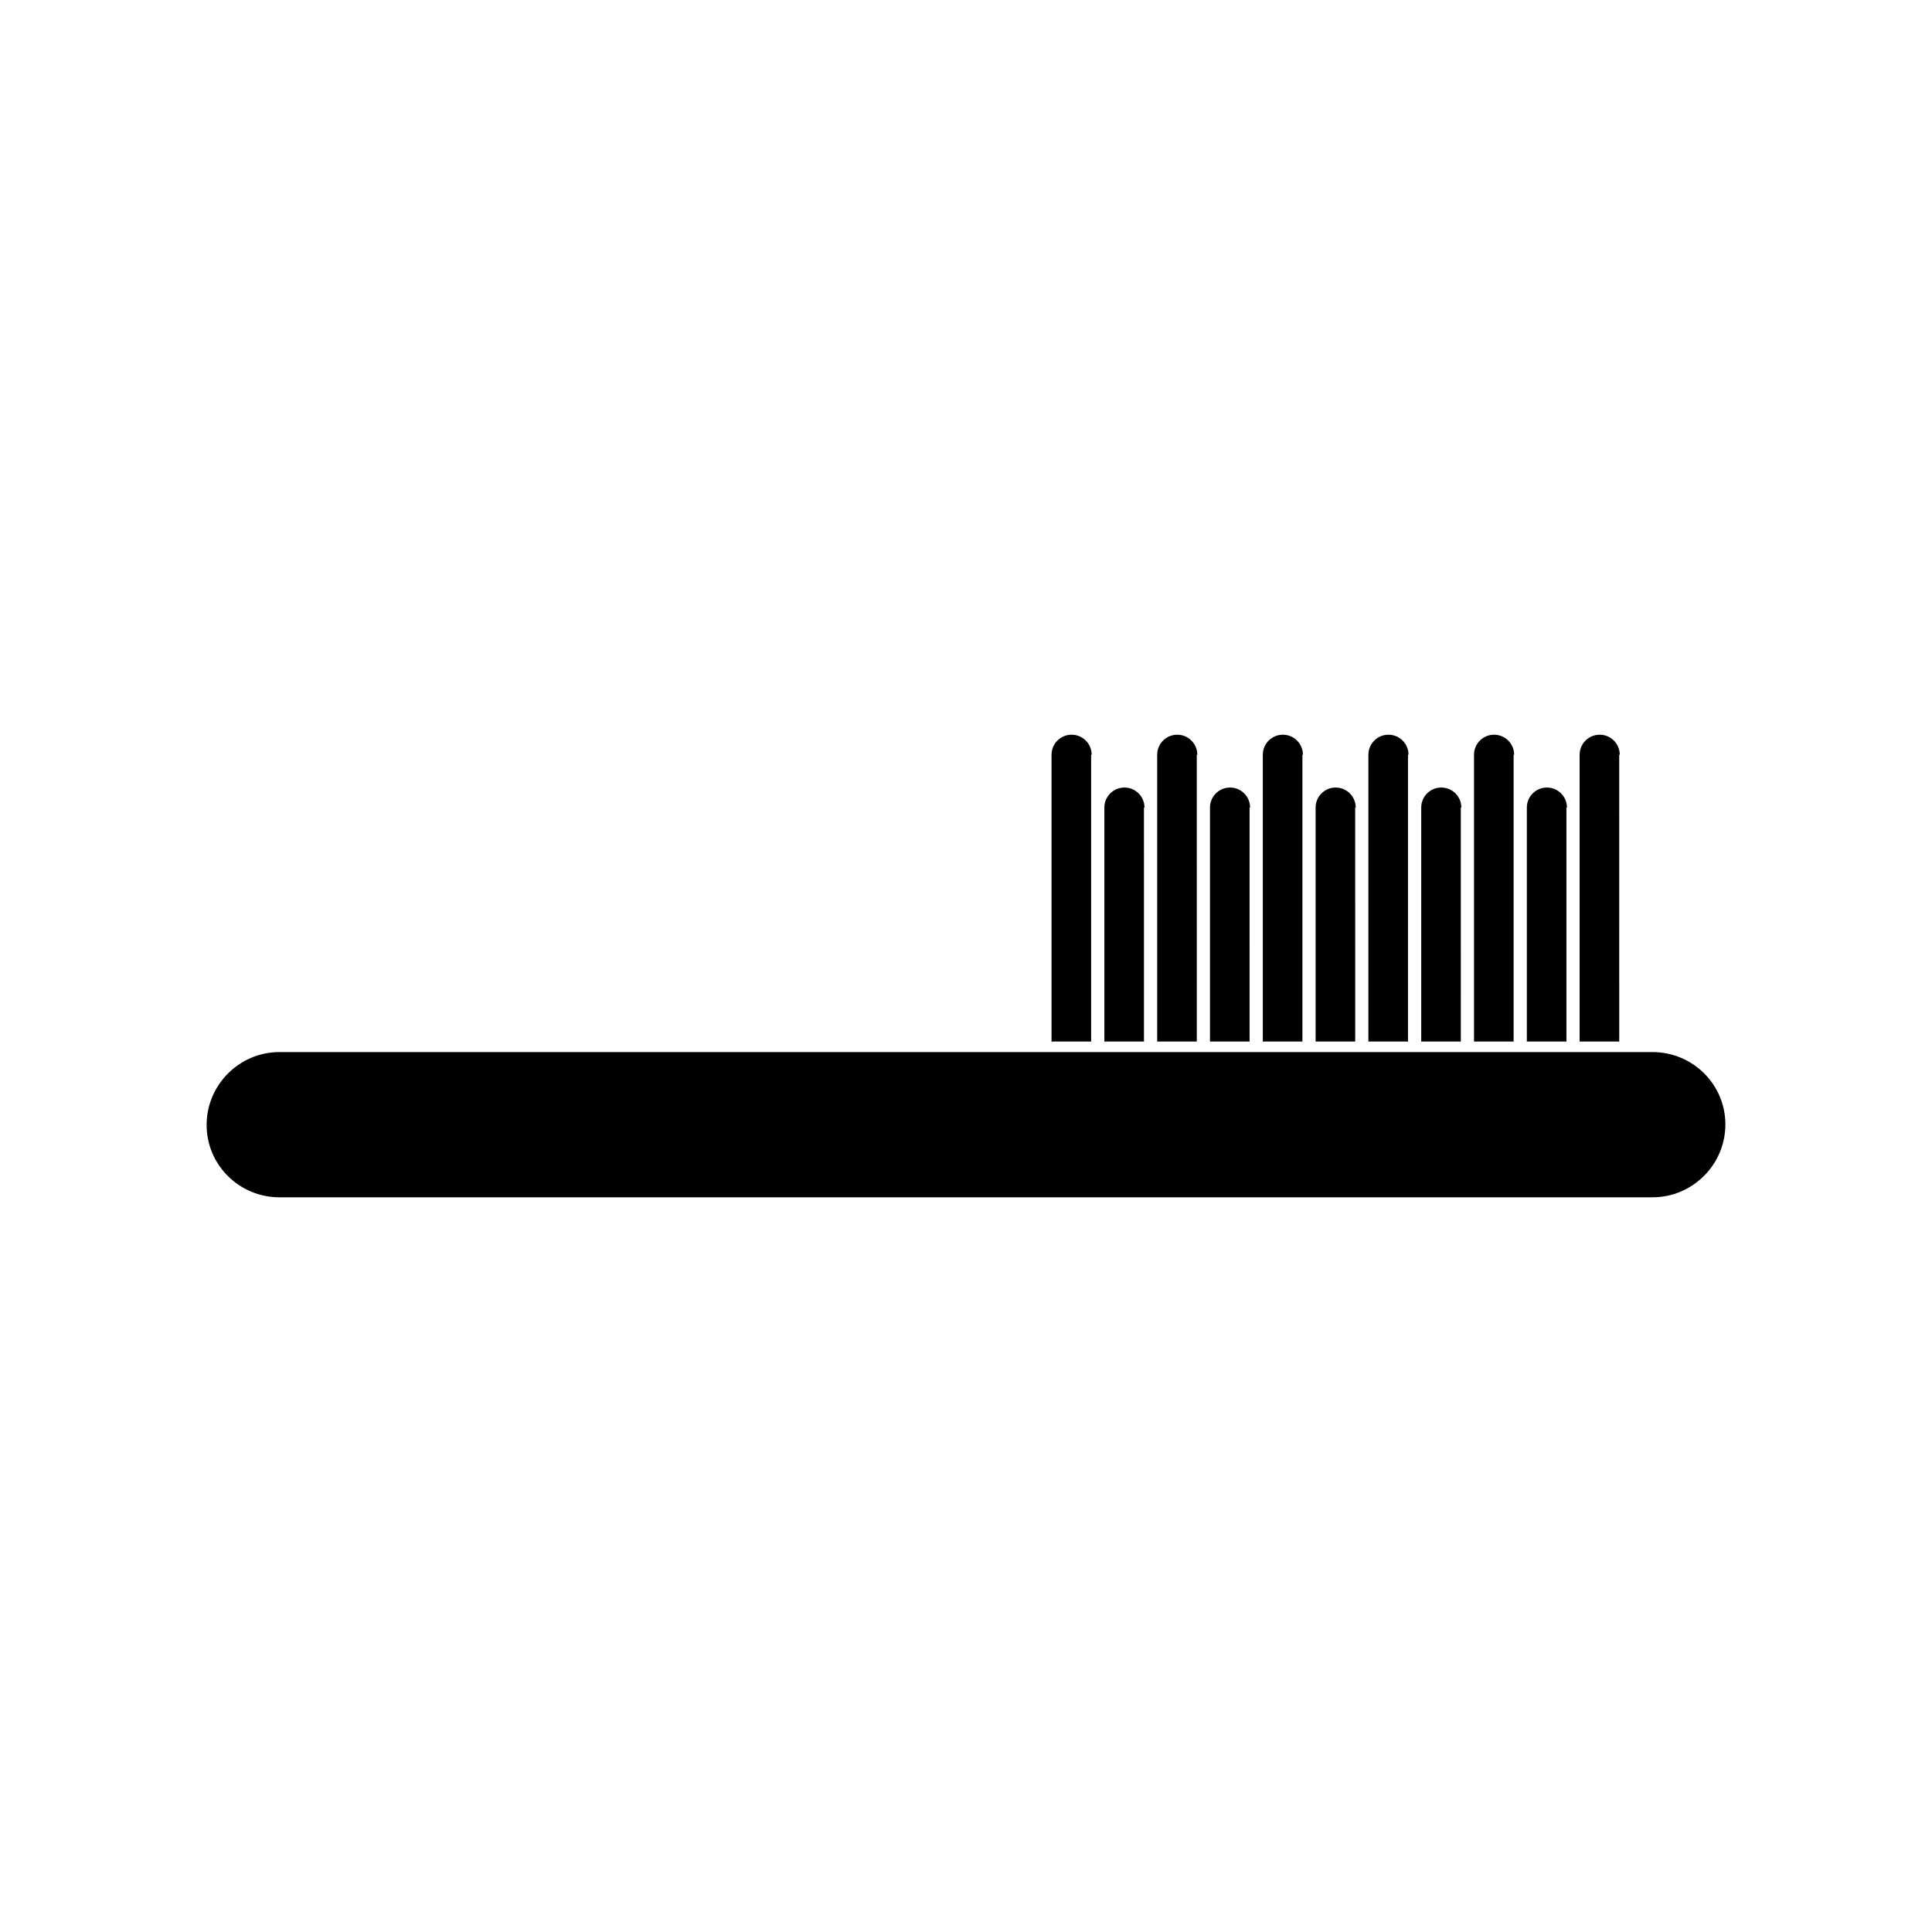
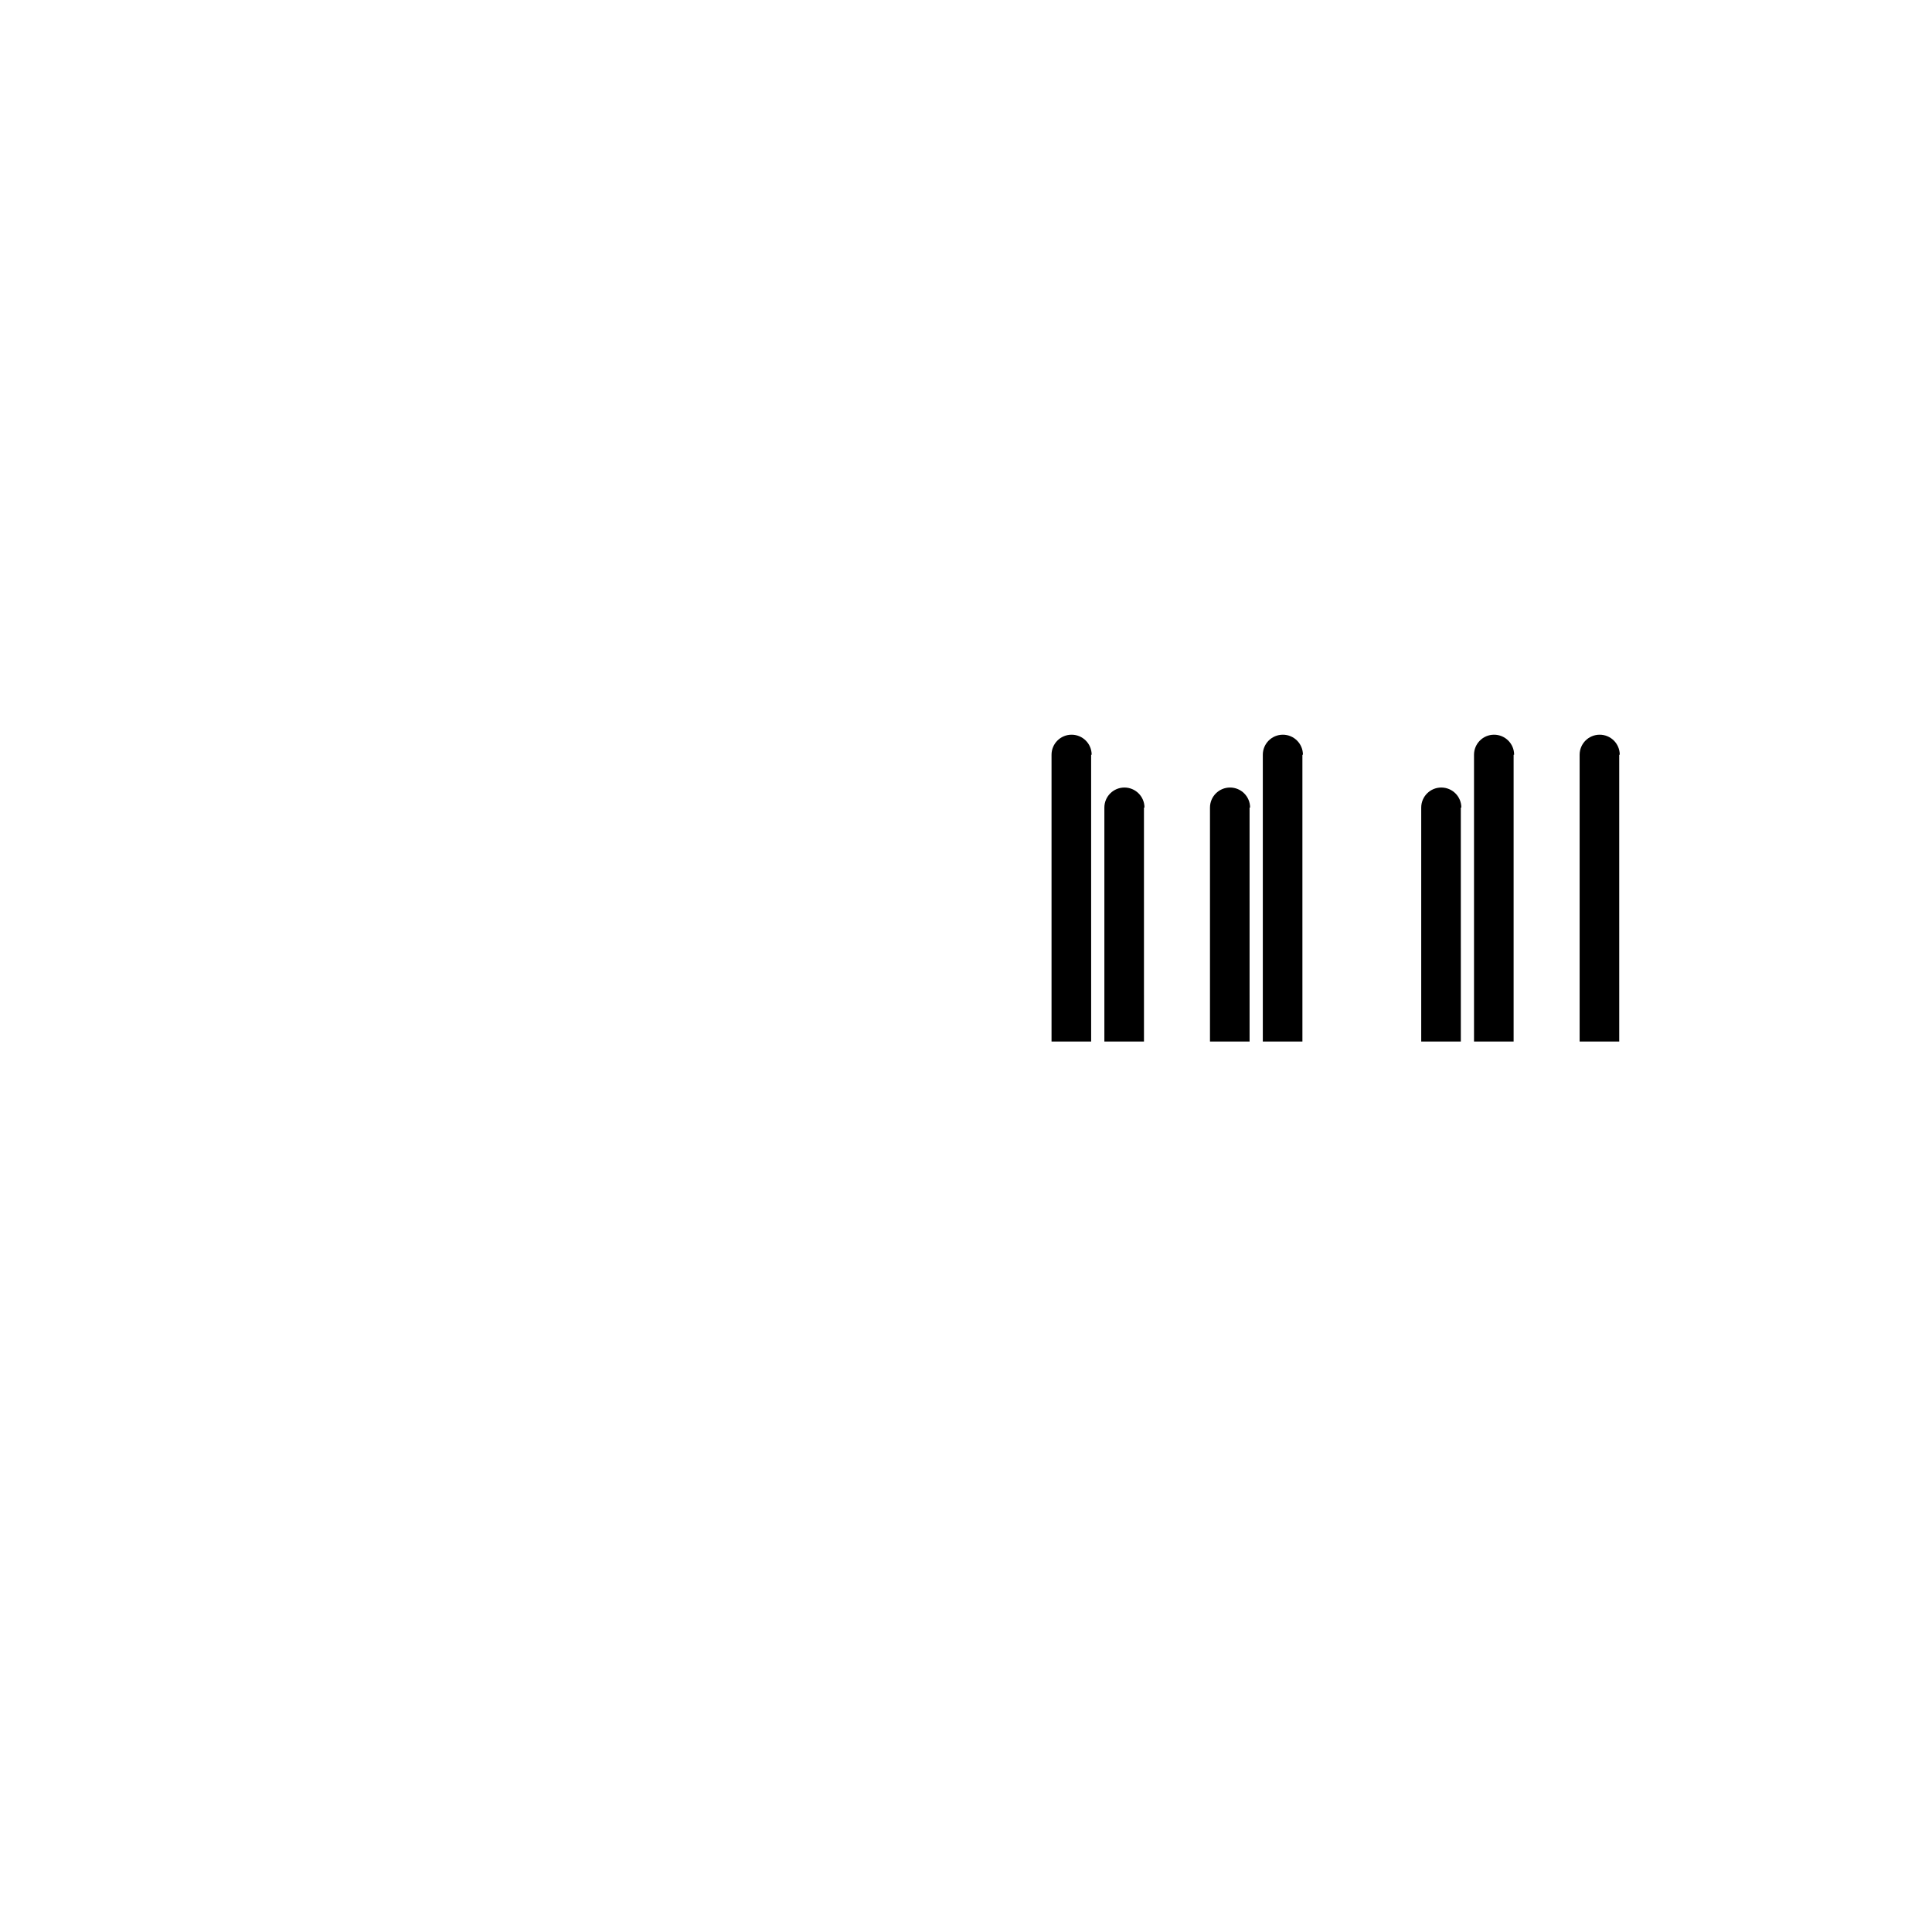
<svg xmlns="http://www.w3.org/2000/svg" fill="#000000" width="800px" height="800px" version="1.1" viewBox="144 144 512 512">
  <g>
    <path d="m531.27 358.02c0-2.938-2.379-5.316-5.316-5.316s-5.316 2.379-5.316 5.316v61.996h10.496l-0.004-61.996z" />
-     <path d="m517.27 344.02c0-2.938-2.379-5.316-5.316-5.316s-5.316 2.379-5.316 5.316v75.992h10.496l-0.004-75.992z" />
    <path d="m545.26 344.02c0-2.938-2.379-5.316-5.316-5.316s-5.316 2.379-5.316 5.316v75.992h10.496v-75.992z" />
    <path d="m573.25 344.02c0-2.938-2.379-5.316-5.316-5.316s-5.316 2.379-5.316 5.316v75.992h10.496l-0.004-75.992z" />
-     <path d="m503.28 358.02c0-2.938-2.379-5.316-5.316-5.316s-5.316 2.379-5.316 5.316v61.996h10.496l-0.004-61.996z" />
-     <path d="m559.26 358.02c0-2.938-2.379-5.316-5.316-5.316s-5.316 2.379-5.316 5.316v61.996h10.496l-0.004-61.996z" />
    <path d="m447.3 358.02c0-2.938-2.379-5.316-5.316-5.316s-5.316 2.379-5.316 5.316v61.996h10.496l-0.004-61.996z" />
    <path d="m433.3 344.02c0-2.938-2.379-5.316-5.316-5.316s-5.316 2.379-5.316 5.316v75.992h10.496l-0.004-75.992z" />
-     <path d="m581.93 422.81h-363.86c-10.637 0-19.312 8.676-19.312 19.312 0 10.637 8.676 19.176 19.312 19.176h363.86c10.637 0 19.312-8.676 19.312-19.312s-8.676-19.176-19.312-19.176z" />
    <path d="m475.29 358.02c0-2.938-2.379-5.316-5.316-5.316s-5.316 2.379-5.316 5.316v61.996h10.496l-0.004-61.996z" />
    <path d="m489.29 344.02c0-2.938-2.379-5.316-5.316-5.316s-5.316 2.379-5.316 5.316v75.992h10.496l-0.004-75.992z" />
-     <path d="m461.3 344.02c0-2.938-2.379-5.316-5.316-5.316s-5.316 2.379-5.316 5.316v75.992h10.496l-0.004-75.992z" />
  </g>
</svg>